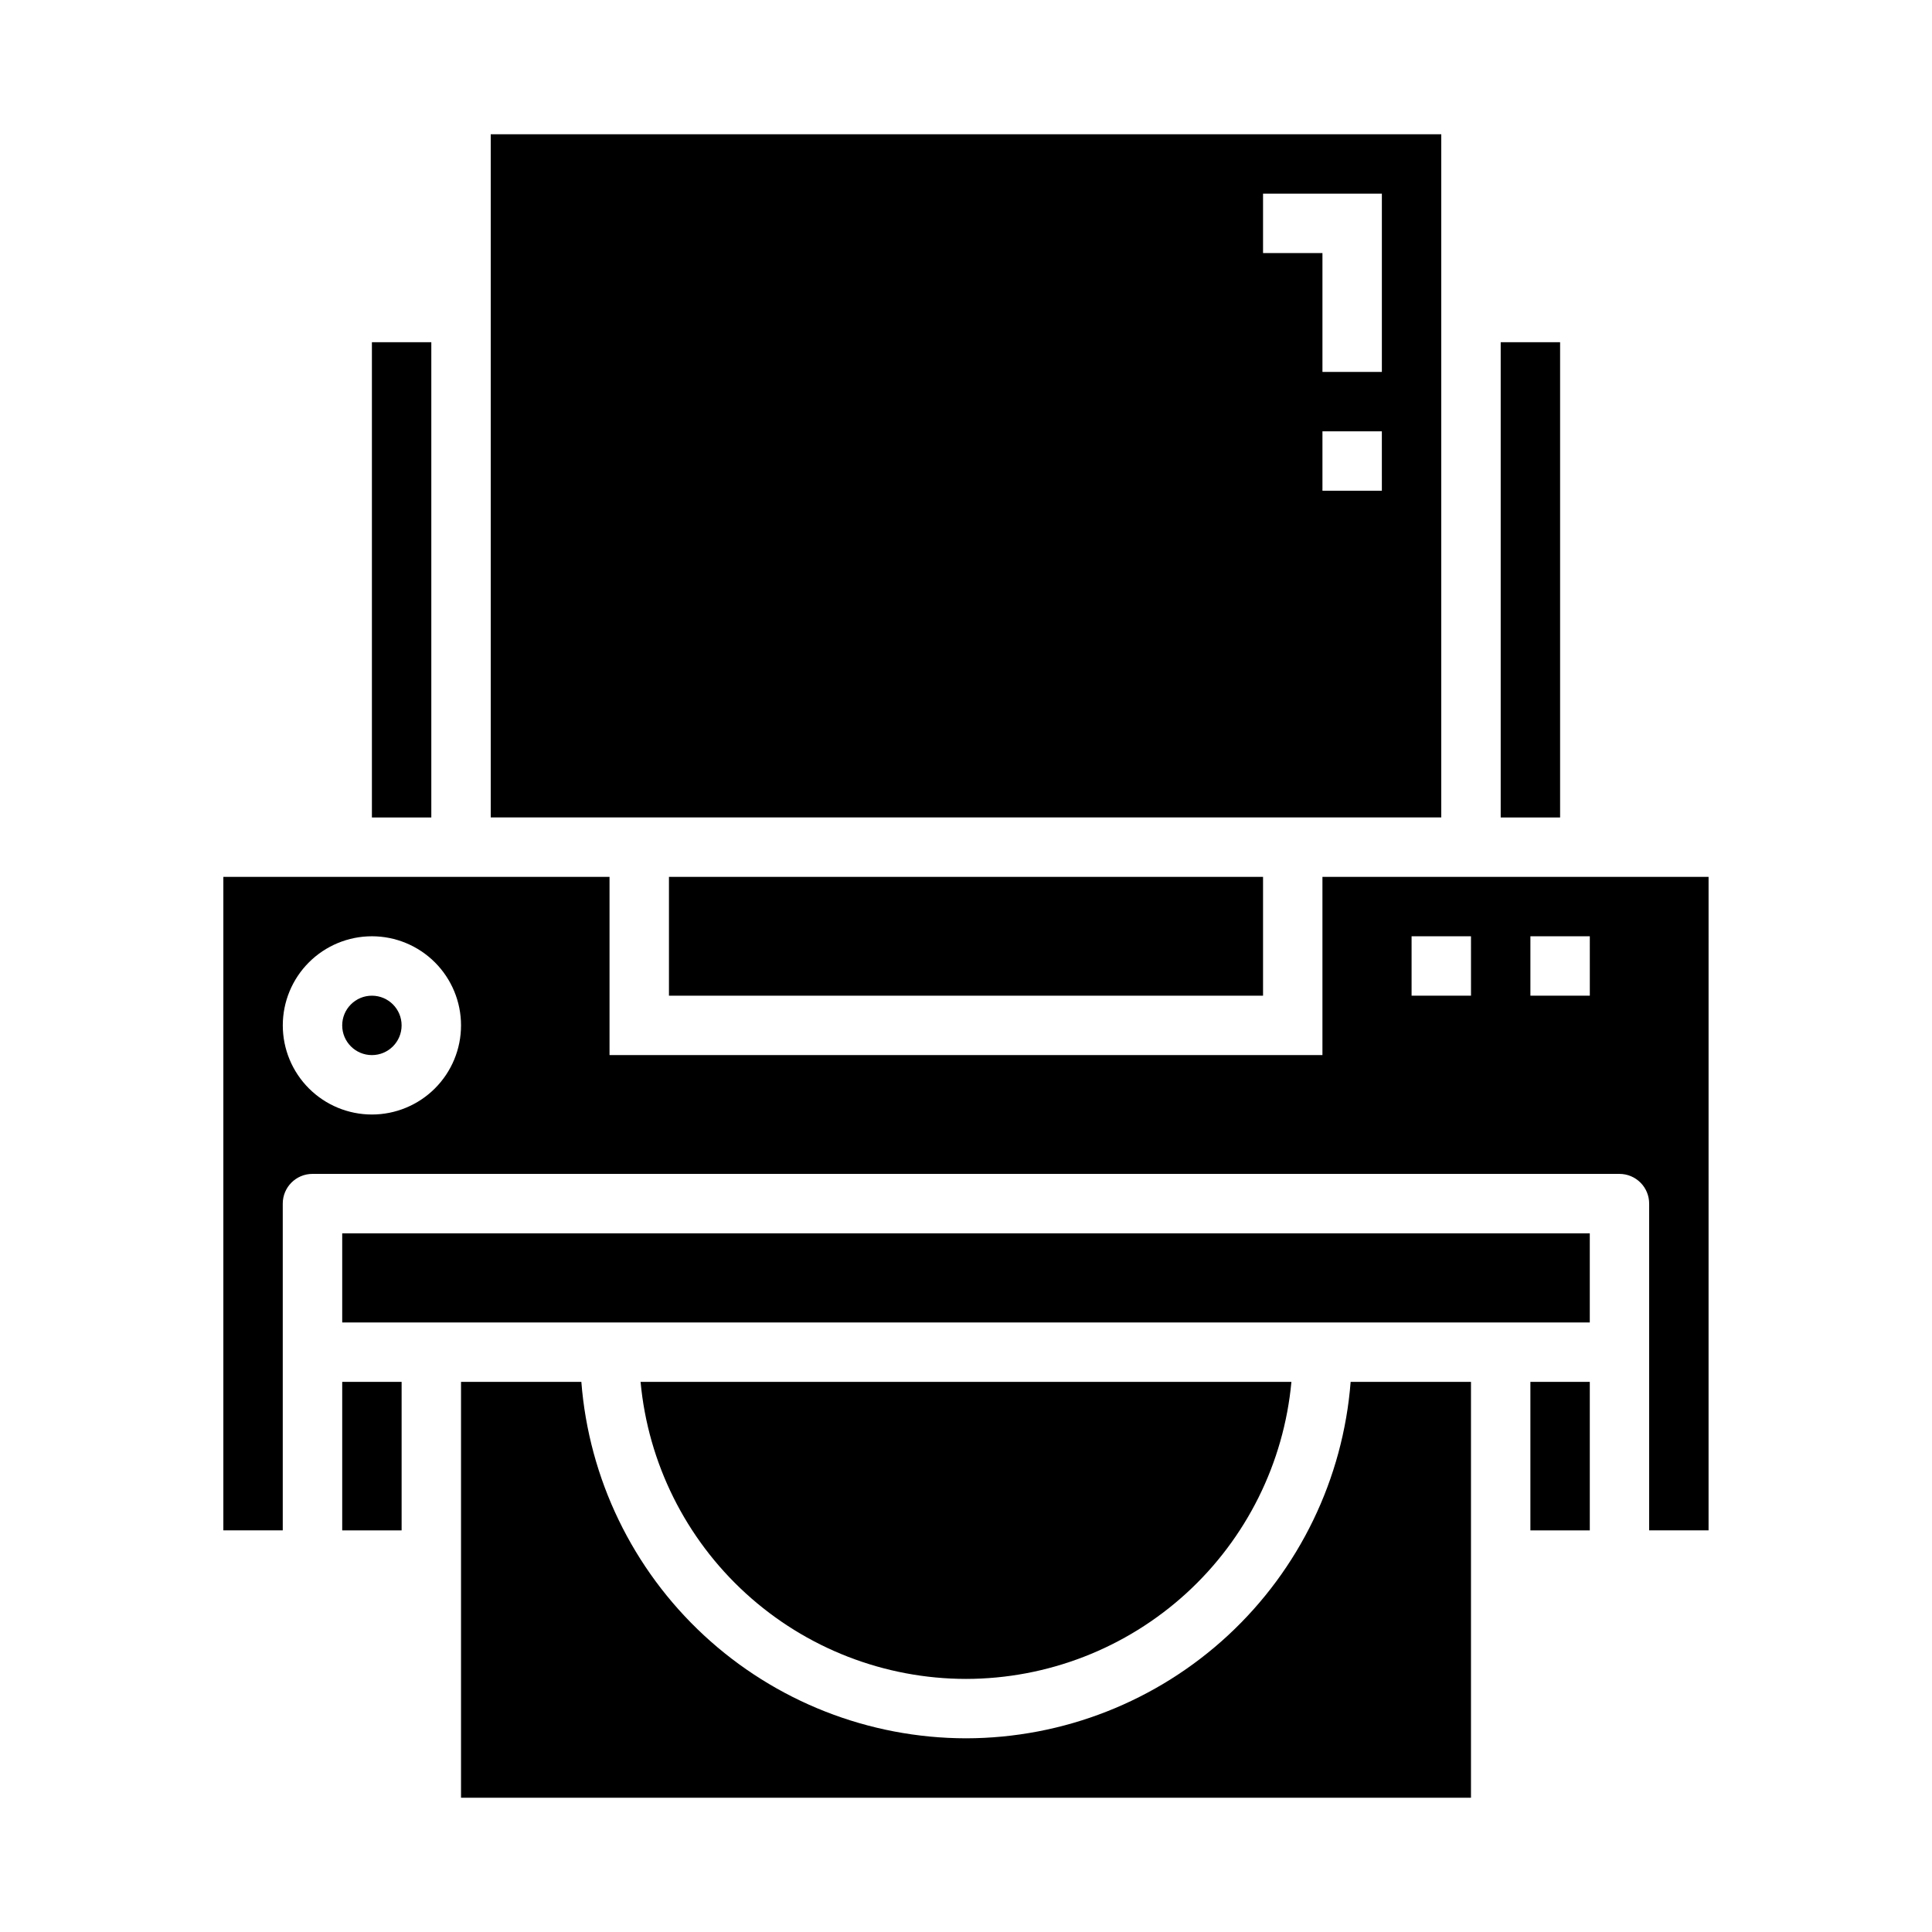
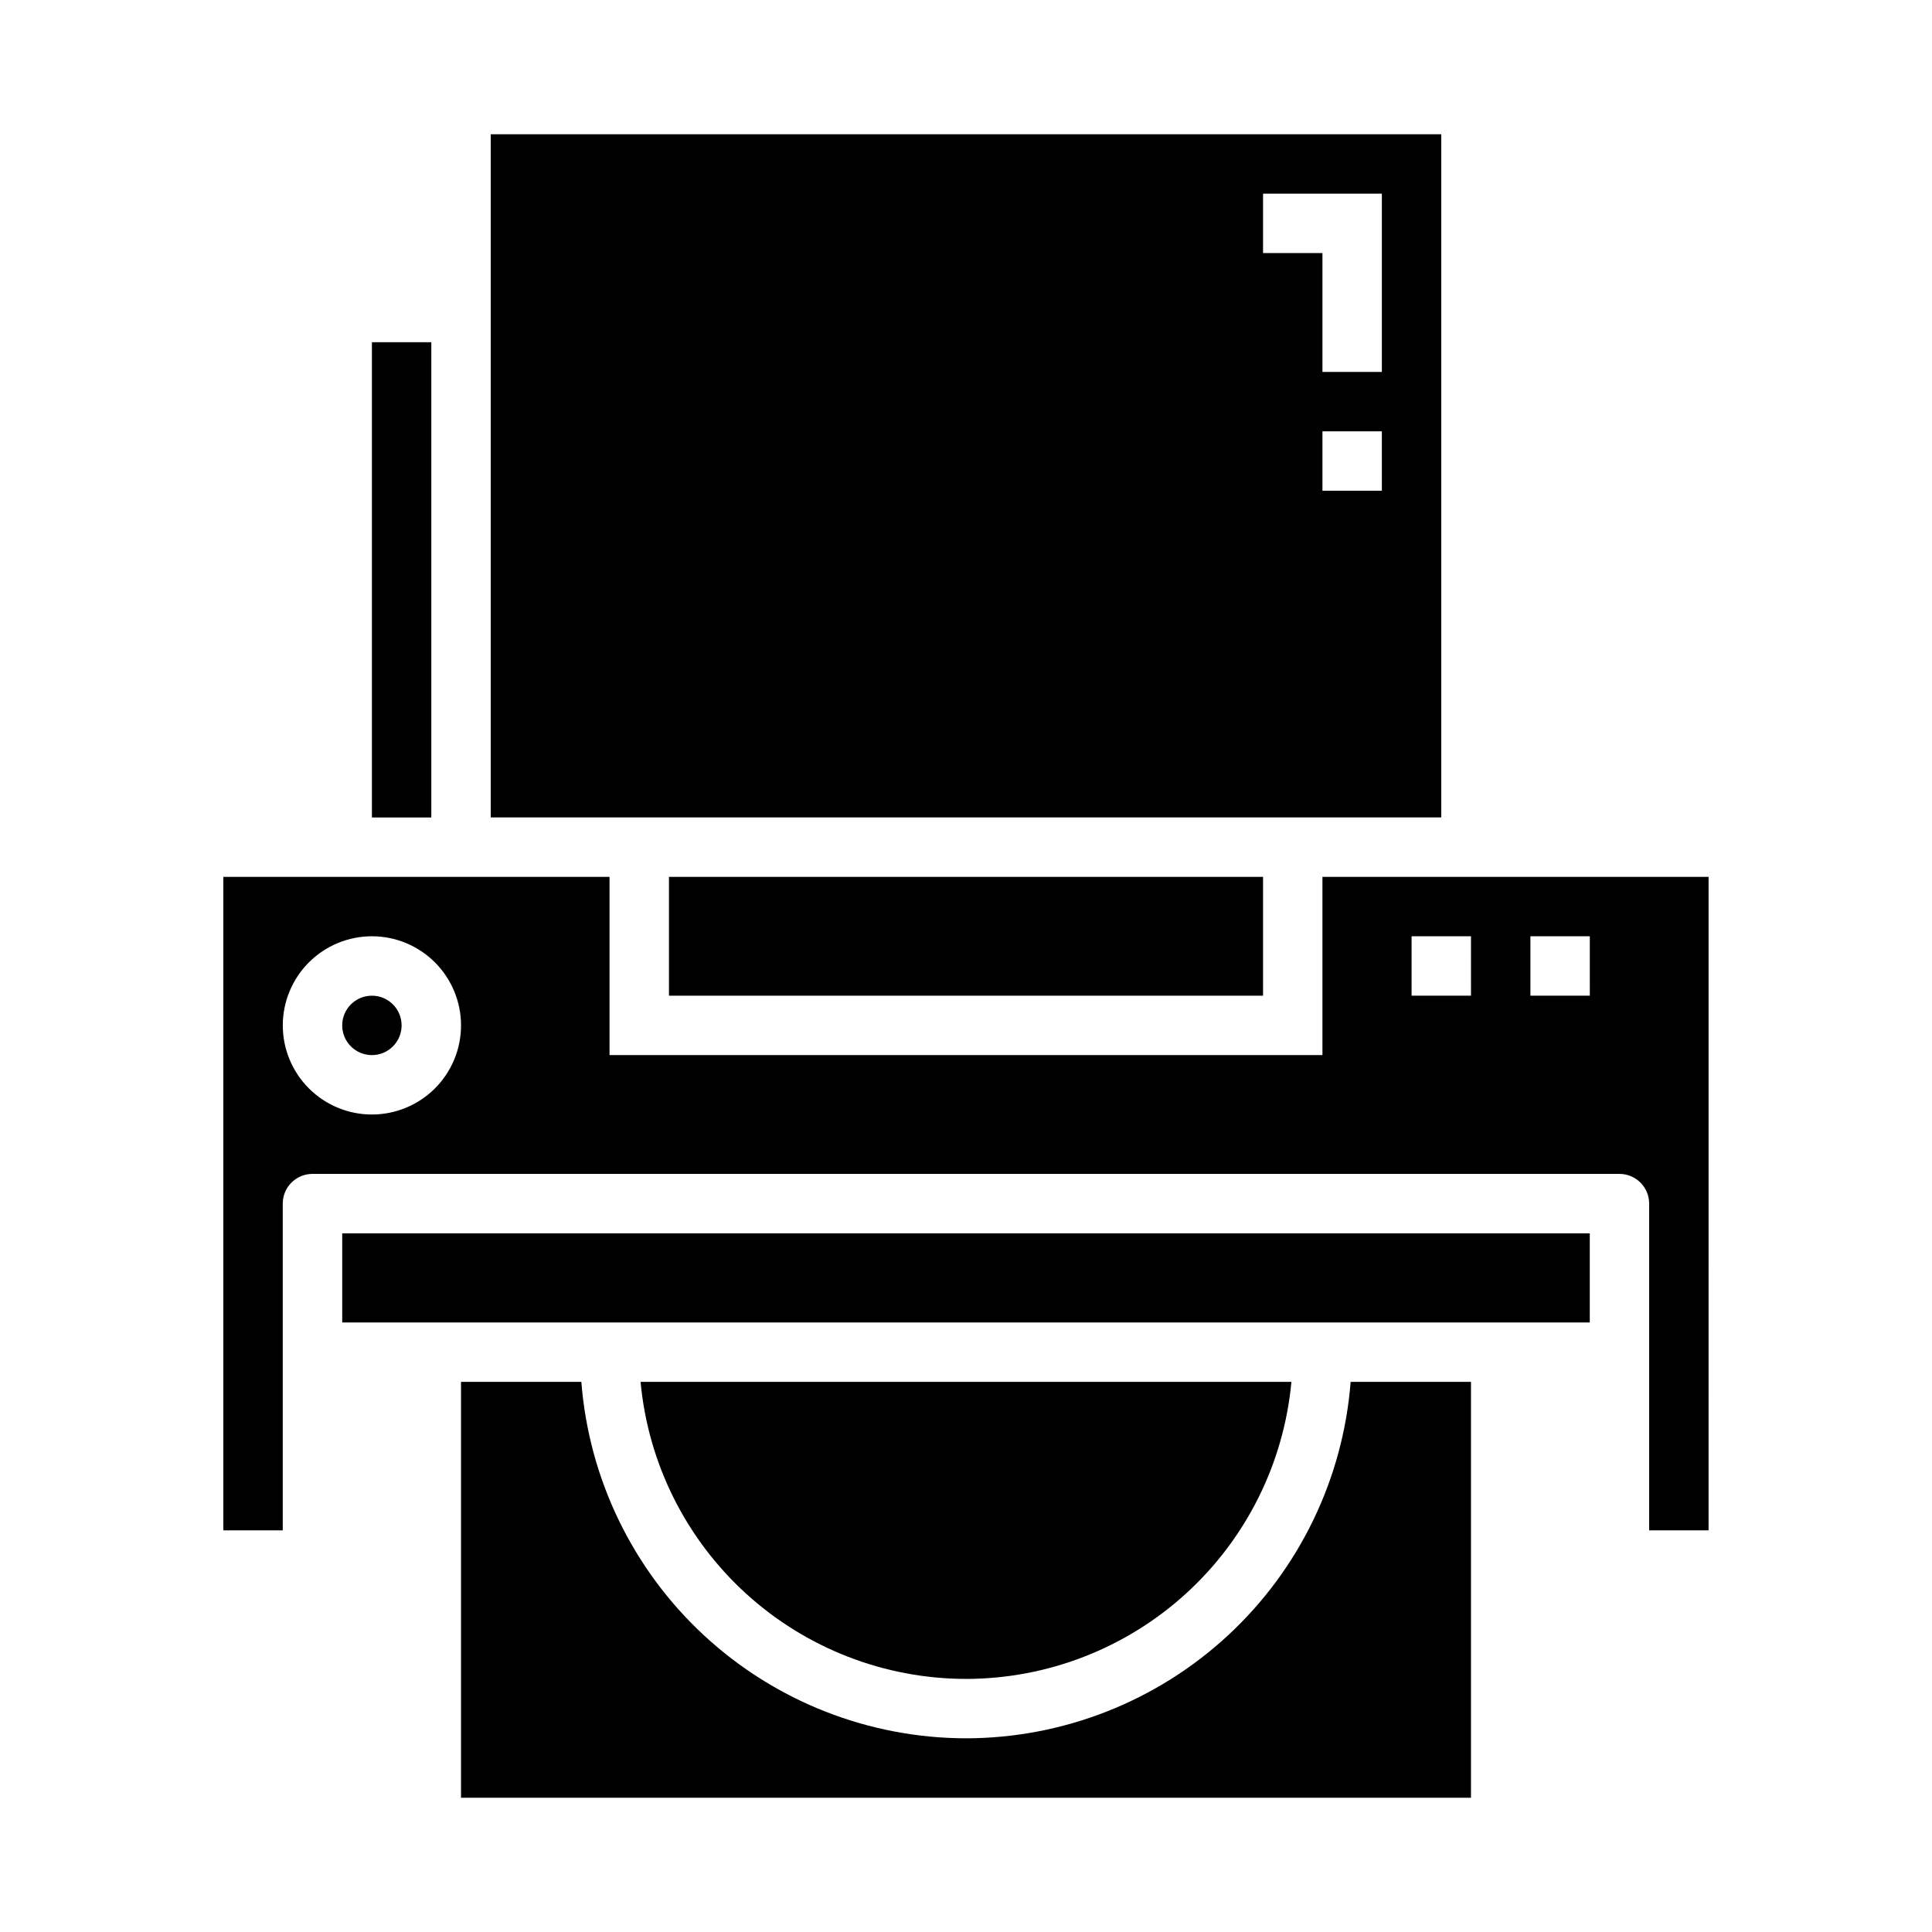
<svg xmlns="http://www.w3.org/2000/svg" fill="#000000" width="800px" height="800px" version="1.1" viewBox="144 144 512 512">
  <g>
    <path d="m242.56 234.69h15.742v125.95h-15.742z" />
-     <path d="m234.69 510.21h15.742v39.359h-15.742z" />
    <path d="m400 604.67c-25.758-0.039-50.555-9.785-69.449-27.293-18.891-17.508-30.492-41.492-32.488-67.172h-31.887v110.21h267.65v-110.21h-31.891c-1.996 25.68-13.598 49.664-32.488 67.172-18.895 17.508-43.688 27.254-69.445 27.293z" />
    <path d="m525.95 179.58h-251.9v181.05h251.9zm-15.742 94.465h-15.746v-15.746h15.742zm0-31.488h-15.746v-31.488h-15.742v-15.746h31.488z" />
    <path d="m321.28 376.38h157.44v31.488h-157.44z" />
    <path d="m400 588.93c21.594-0.023 42.402-8.109 58.355-22.668 15.949-14.559 25.891-34.547 27.883-56.051h-172.48c1.988 21.504 11.934 41.492 27.883 56.051 15.949 14.559 36.758 22.645 58.355 22.668z" />
-     <path d="m541.7 234.69h15.742v125.95h-15.742z" />
+     <path d="m541.7 234.69h15.742h-15.742z" />
    <path d="m250.43 415.74c0 4.348-3.523 7.871-7.871 7.871s-7.871-3.523-7.871-7.871c0-4.348 3.523-7.871 7.871-7.871s7.871 3.523 7.871 7.871" />
-     <path d="m549.57 510.21h15.742v39.359h-15.742z" />
    <path d="m494.46 376.38v47.23h-188.93v-47.23h-102.34v173.18h15.742v-86.59c0-4.348 3.523-7.875 7.871-7.875h346.37c2.086 0 4.09 0.832 5.566 2.309 1.477 1.473 2.305 3.477 2.305 5.566v86.59h15.742l0.004-173.18zm-251.9 62.977c-6.266 0-12.27-2.488-16.699-6.918-4.43-4.43-6.918-10.434-6.918-16.699 0-6.262 2.488-12.27 6.918-16.699 4.43-4.43 10.434-6.918 16.699-6.918 6.262 0 12.27 2.488 16.699 6.918 4.43 4.43 6.918 10.438 6.918 16.699 0 6.266-2.488 12.27-6.918 16.699-4.43 4.43-10.438 6.918-16.699 6.918zm291.27-31.488h-15.746v-15.746h15.742zm31.488 0h-15.746v-15.746h15.742z" />
    <path d="m234.69 470.85h330.62v23.617h-330.62z" />
  </g>
</svg>